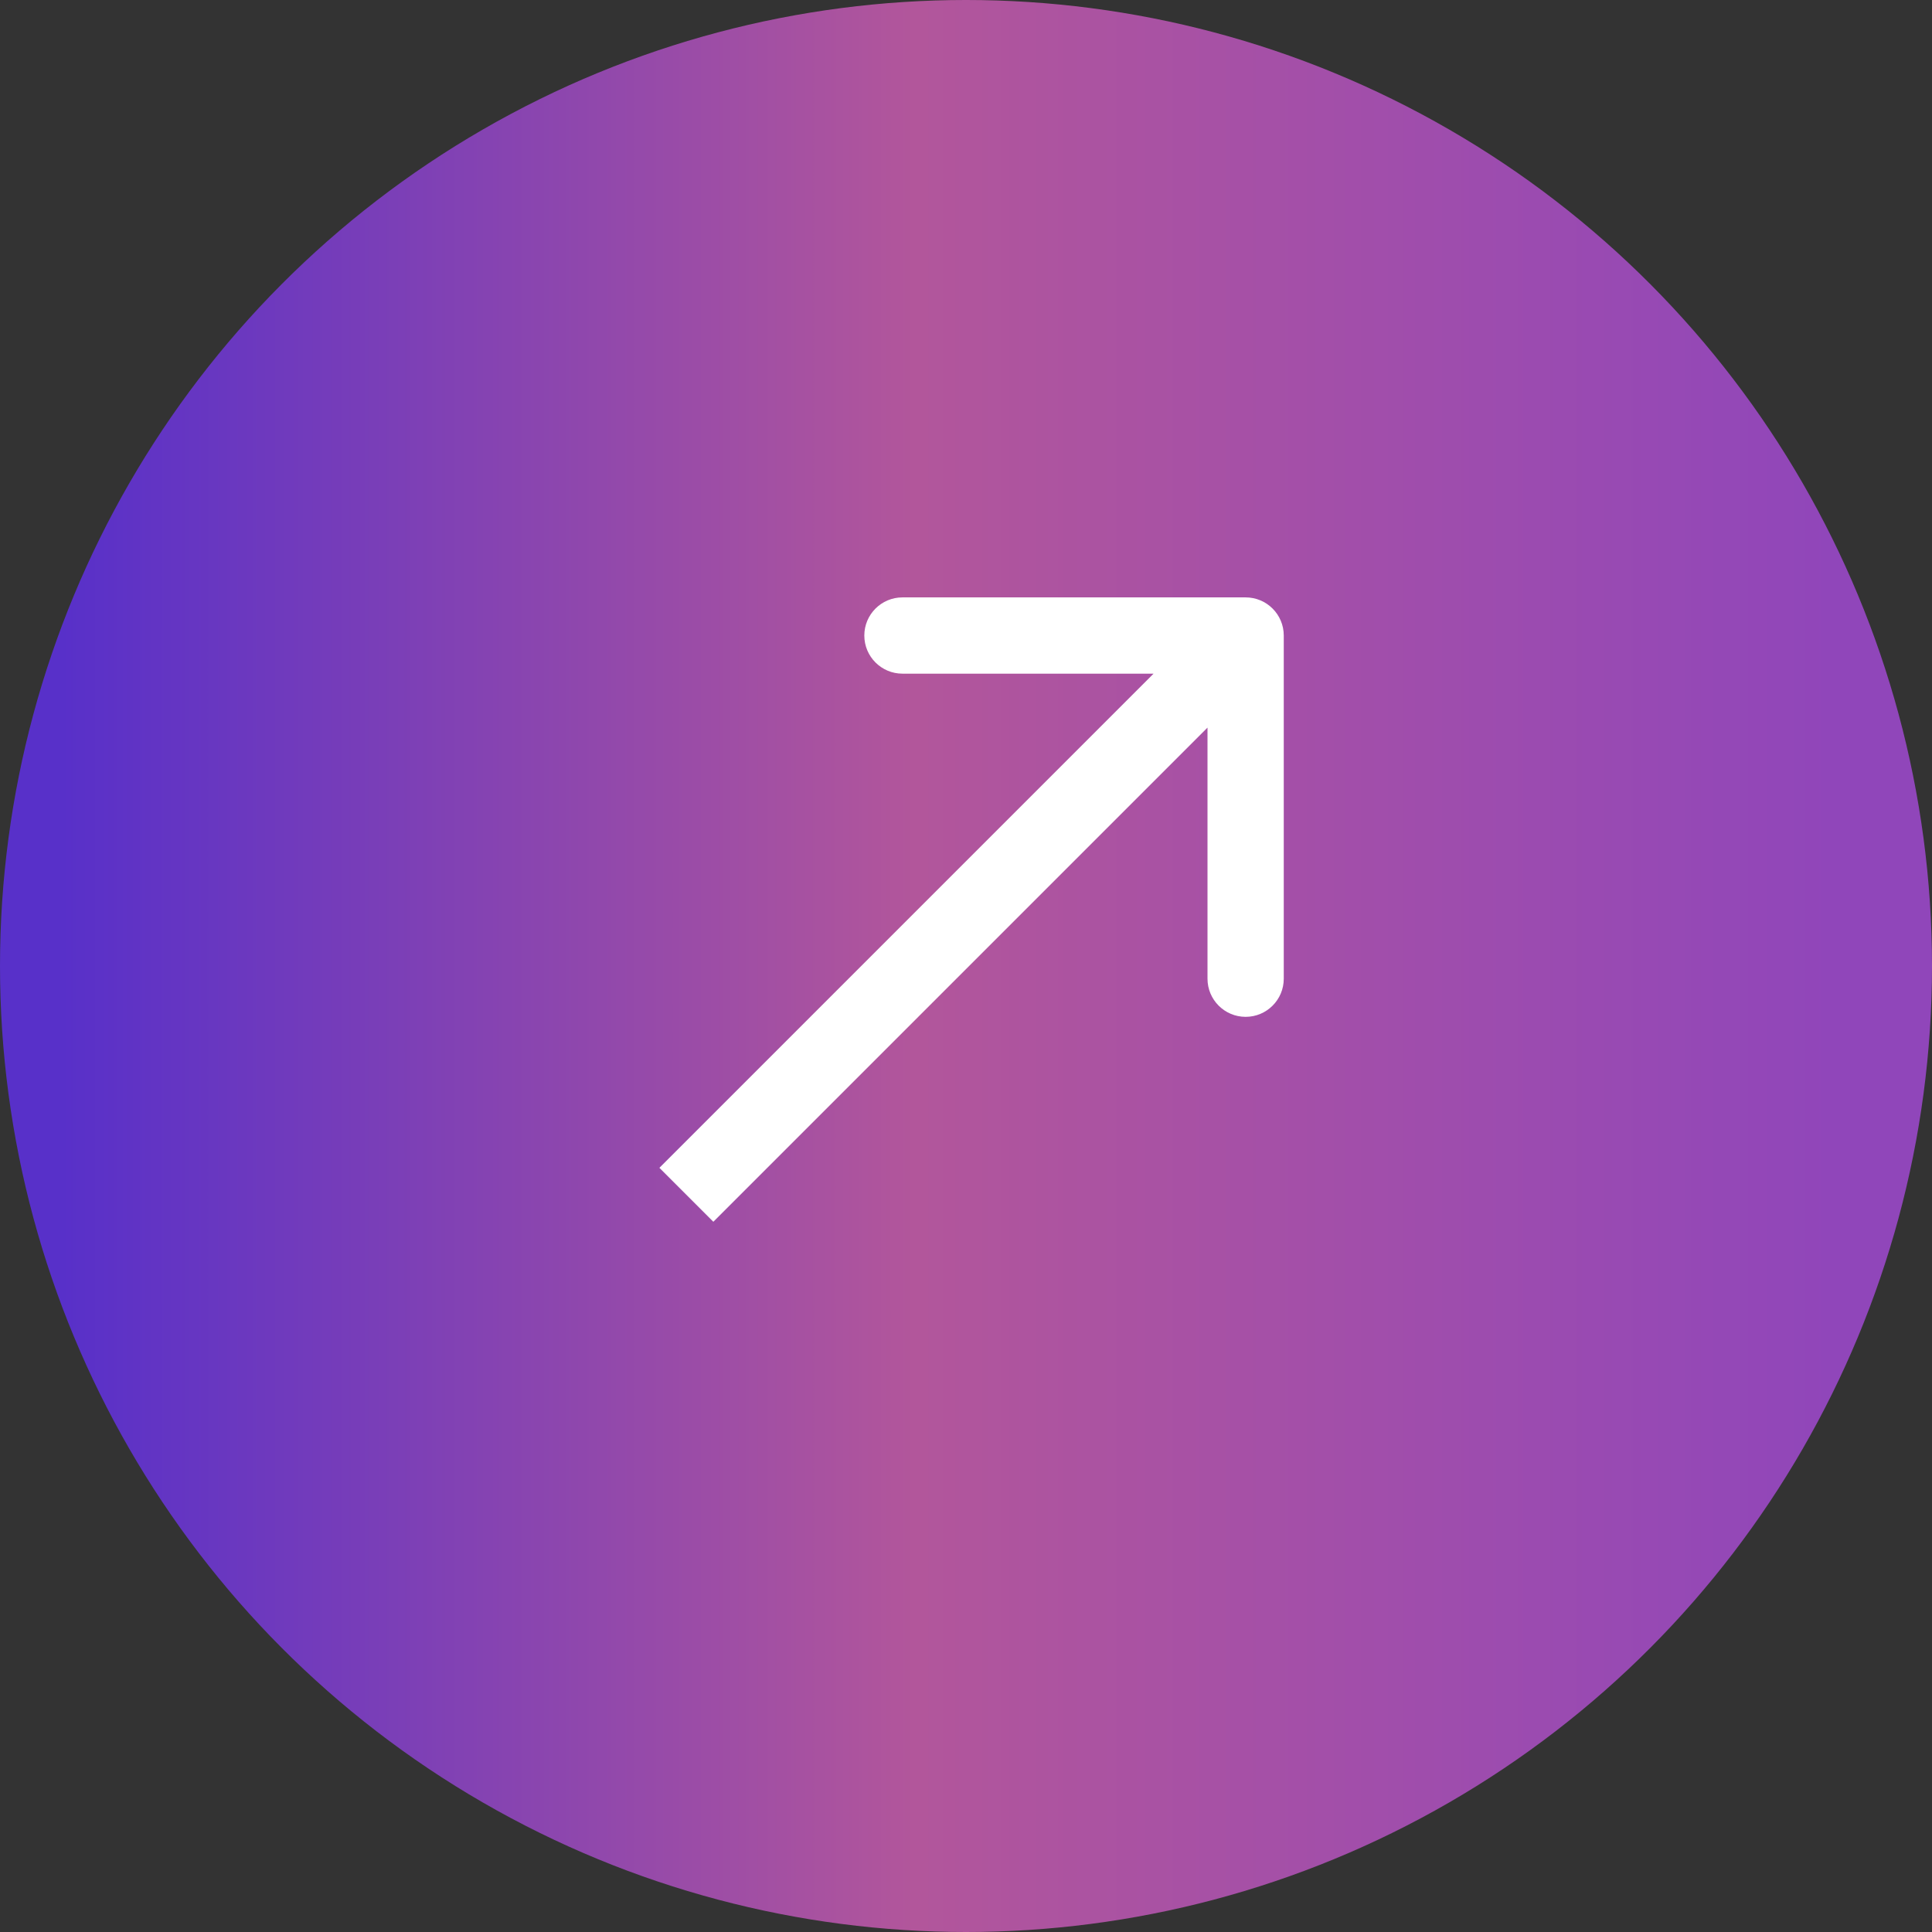
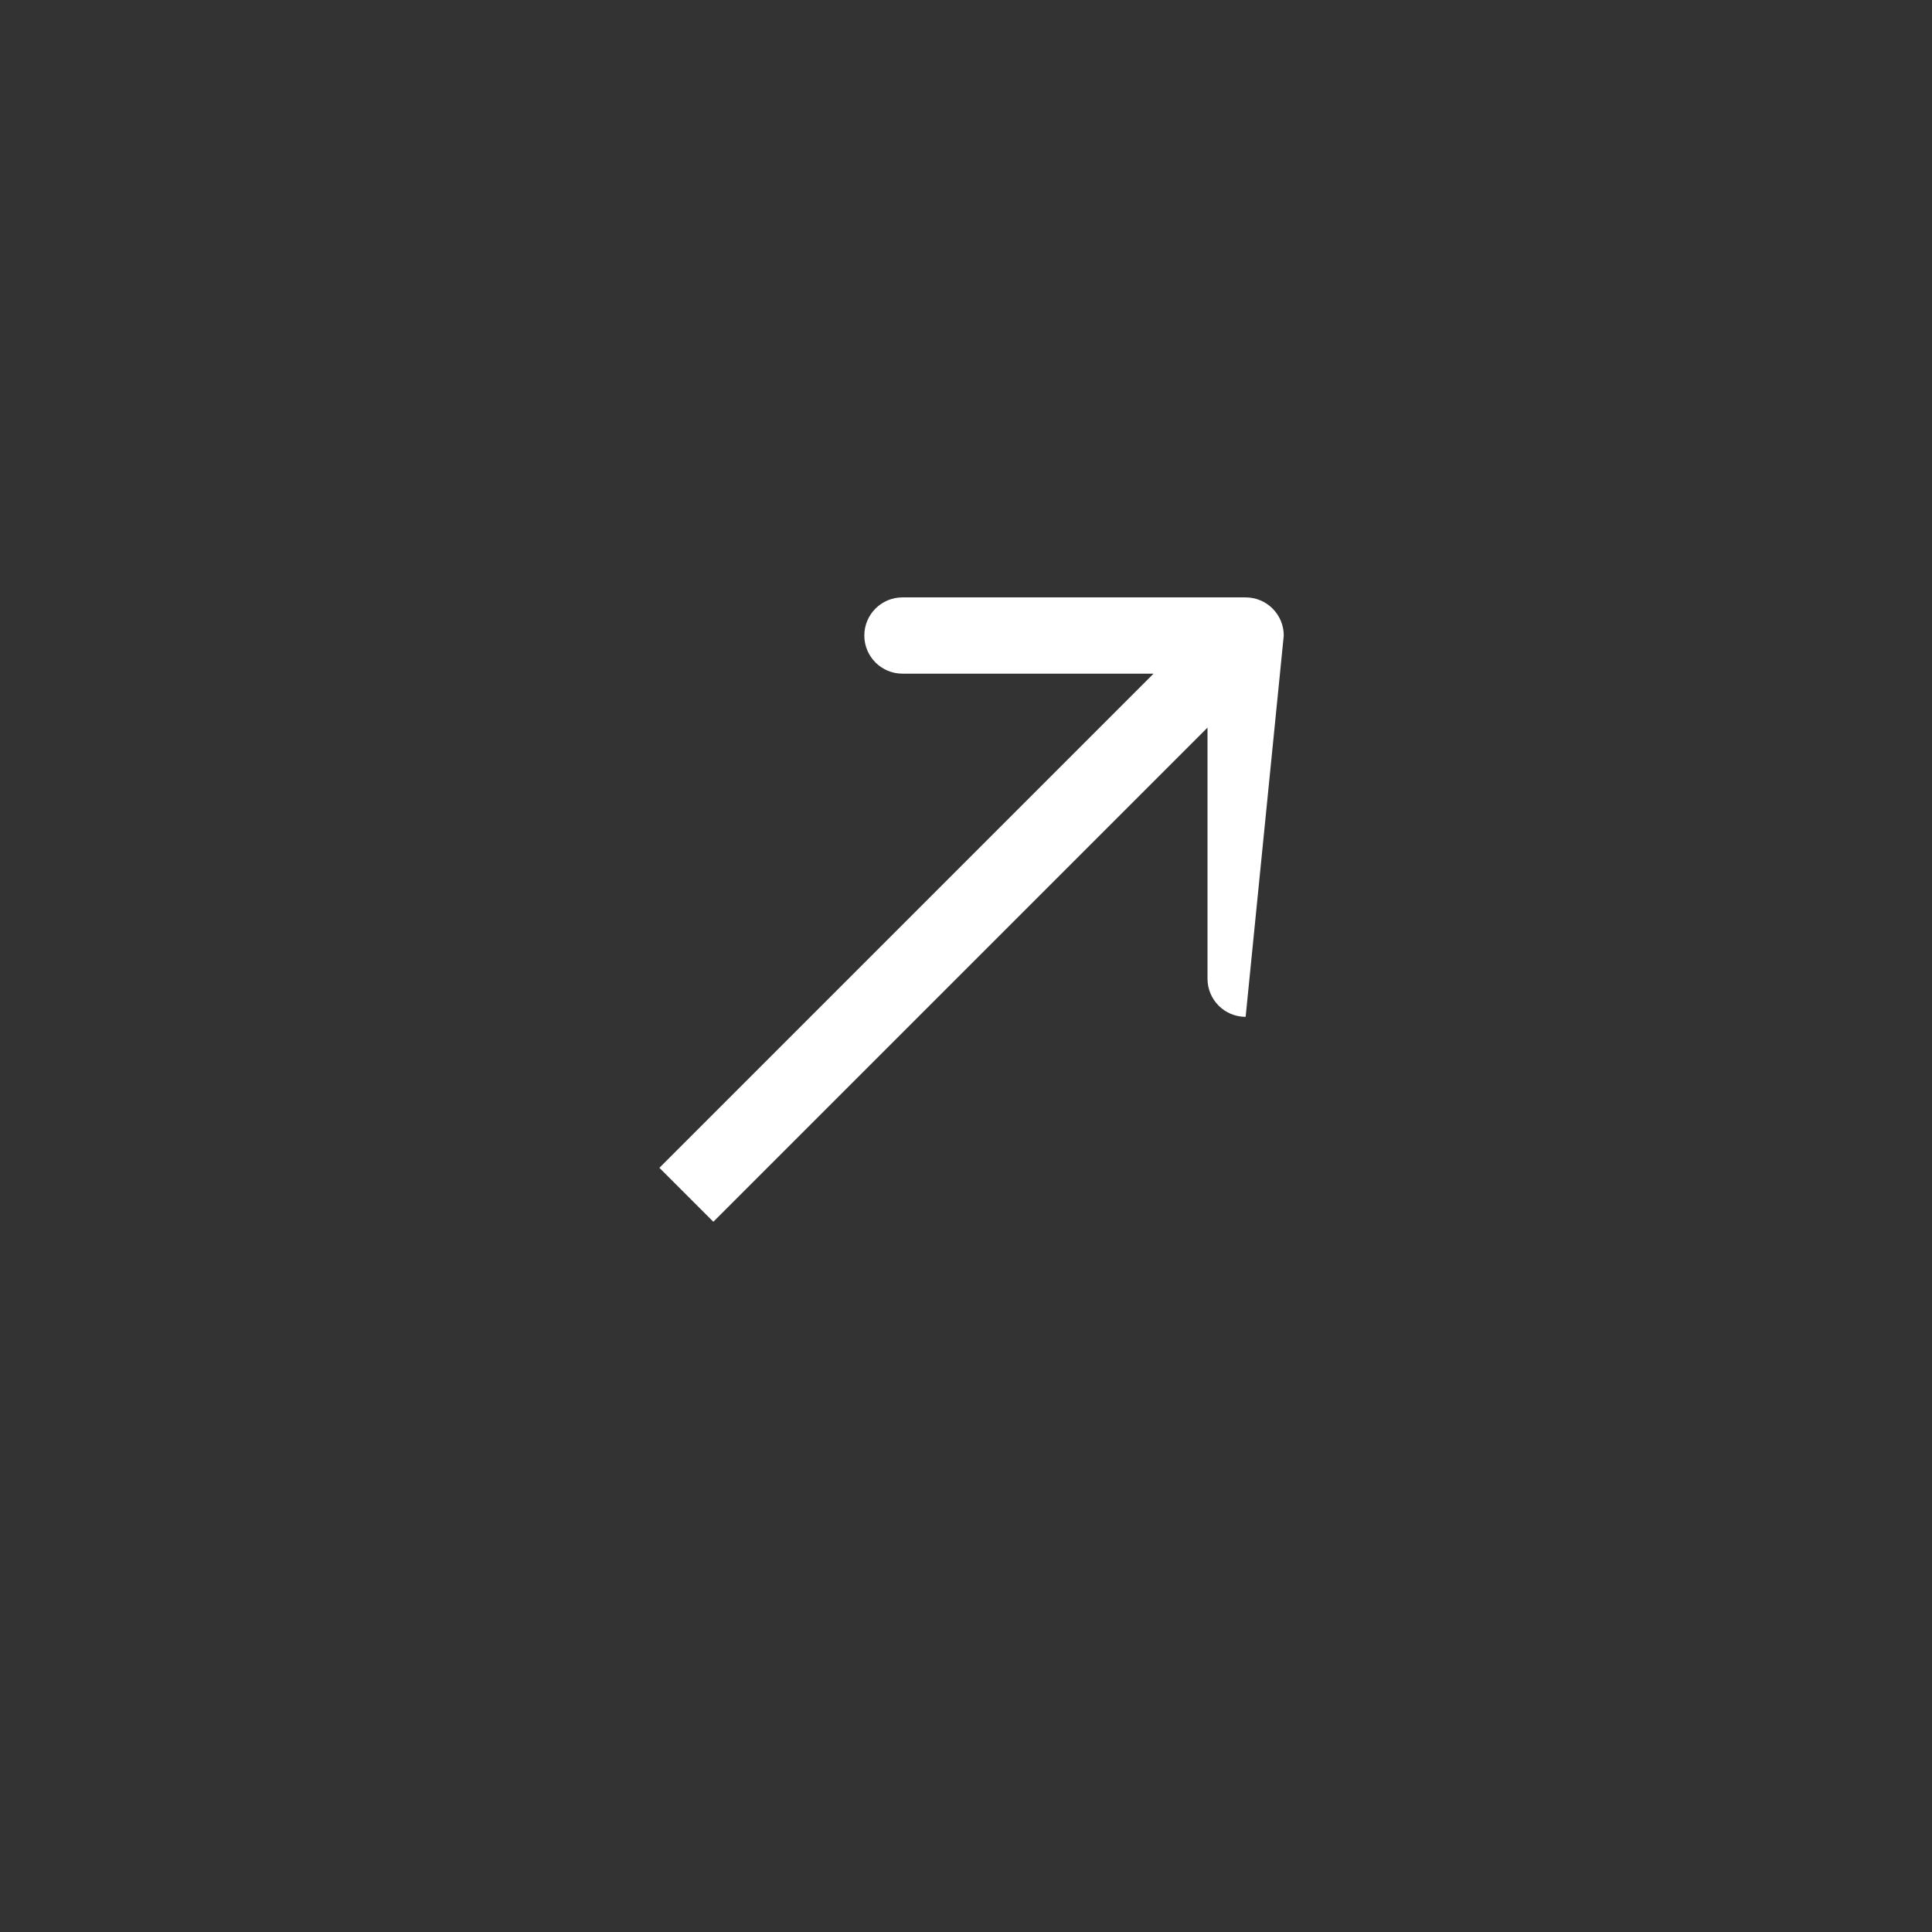
<svg xmlns="http://www.w3.org/2000/svg" width="76" height="76" viewBox="0 0 76 76" fill="none">
  <rect x="0" y="0" width="76" height="76" fill="#333333" stroke="none" />
-   <circle cx="38" cy="38" r="38" fill="url(#paint0_linear_236_138)" />
-   <path d="M50.5 25C50.5 24.172 49.828 23.5 49 23.5L35.5 23.5C34.672 23.5 34 24.172 34 25C34 25.828 34.672 26.5 35.5 26.5H47.5V38.5C47.5 39.328 48.172 40 49 40C49.828 40 50.5 39.328 50.5 38.5L50.5 25ZM28.061 48.061L50.061 26.061L47.939 23.939L25.939 45.939L28.061 48.061Z" fill="white" />
+   <path d="M50.5 25C50.5 24.172 49.828 23.5 49 23.5L35.5 23.5C34.672 23.5 34 24.172 34 25C34 25.828 34.672 26.5 35.5 26.5H47.5V38.5C47.5 39.328 48.172 40 49 40L50.5 25ZM28.061 48.061L50.061 26.061L47.939 23.939L25.939 45.939L28.061 48.061Z" fill="white" />
  <defs>
    <linearGradient id="paint0_linear_236_138" x1="2.43" y1="38" x2="72.153" y2="38" gradientUnits="userSpaceOnUse">
      <stop stop-color="#5830C9" />
      <stop offset="0.481" stop-color="#B2569B" />
      <stop offset="1" stop-color="#9046BA" />
    </linearGradient>
  </defs>
</svg>